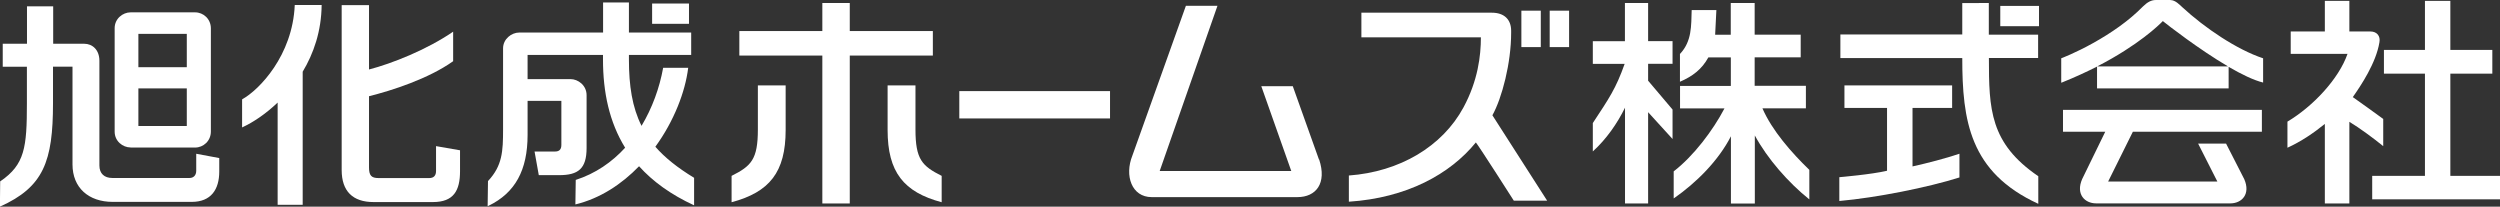
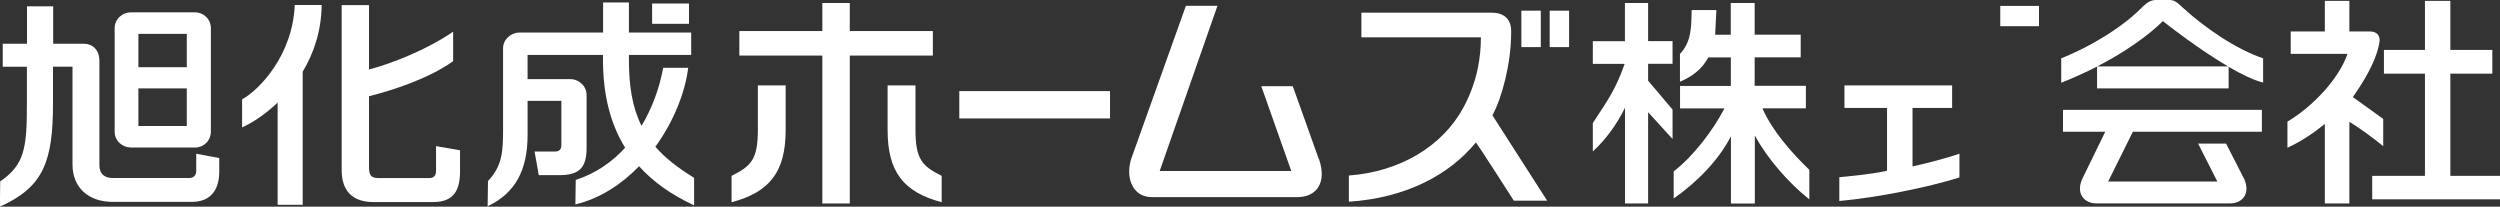
<svg xmlns="http://www.w3.org/2000/svg" id="_レイヤー_2" data-name="レイヤー 2" viewBox="0 0 283.46 23.43">
  <rect x="0" y="0" width="283.46" height="23.43" fill="#333333" stroke="none" />
  <defs>
    <style>
      .cls-1 {
        fill: #fff;
      }
    </style>
  </defs>
  <rect class="cls-1" x="108.77" y="10.33" width="17.09" height="3.1" />
  <g>
    <polygon class="cls-1" points="105.77 3.52 96.35 3.52 96.35 .34 93.24 .34 93.24 3.52 83.83 3.52 83.83 6.3 93.24 6.3 93.24 23.07 96.35 23.07 96.35 6.3 105.77 6.3 105.77 3.52" />
    <path class="cls-1" d="M85.93,9.68v5c0,3.4-.75,4.14-2.98,5.26v2.99c4.31-1.15,6.13-3.42,6.13-8.19v-5.06h-3.15Z" />
    <path class="cls-1" d="M103.8,9.68v5c0,3.4.75,4.14,2.97,5.26v2.99c-4.31-1.15-6.13-3.42-6.13-8.19v-5.06h3.16Z" />
  </g>
  <g>
    <g>
      <path class="cls-1" d="M74.32,16.62c2.09-2.88,3.38-6.2,3.71-8.93h-2.84c-.41,2.28-1.24,4.56-2.45,6.58-1.06-2.12-1.43-4.54-1.43-7.52v-.52h7.06v-2.54h-7.06V.28h-2.93v3.41h-9.51c-.87,0-1.83.73-1.83,1.79v9.18c0,2.5-.08,4.12-1.69,5.85l-.02.02-.04,2.85.13-.06c2.99-1.46,4.4-4.02,4.4-8.03v-3.85h3.83v4.99c0,.46-.19.75-.71.75h-2.33l.48,2.68h2.3c2.17,0,3.12-.72,3.12-3.08v-5.99c0-1.11-.96-1.82-1.82-1.82,0,0-4.75,0-4.87,0v-2.74h8.55v.52c0,3.72.72,7.1,2.51,10-1.49,1.63-3.36,2.93-5.6,3.65l-.04,2.78c2.81-.68,5.24-2.29,7.22-4.33,1.54,1.71,3.59,3.21,6.24,4.43v-3.12c-1.88-1.14-3.32-2.29-4.4-3.53Z" />
      <rect class="cls-1" x="73.94" y=".4" width="4.18" height="2.3" />
    </g>
    <g>
      <path class="cls-1" d="M27.49,11.25l-.04.02v3.18l.12-.06c1.09-.51,2.52-1.43,3.91-2.76v11.59h2.84v-15.09c1.24-2.06,2.12-4.59,2.15-7.56h-3.05c-.24,5.73-4.05,9.63-5.93,10.67Z" />
      <path class="cls-1" d="M49.44,16.57v2.82c0,.53-.27.8-.77.8h-5.74c-.83,0-1.09-.29-1.09-1.22v-8.06c2.61-.65,6.74-1.98,9.54-3.97v-3.35c-2.98,2.05-6.96,3.62-9.54,4.29V.58h-3.1v18.7c0,2.41,1.27,3.63,3.61,3.63h6.74c2.35,0,3.07-1.3,3.07-3.5v-2.37s-2.71-.47-2.71-.47Z" />
    </g>
    <g>
      <path class="cls-1" d="M22.25,17.44v1.92c0,.53-.32.82-.75.82h-8.77c-.89,0-1.46-.49-1.46-1.42V6.89c0-1.24-.79-1.93-1.73-1.93h-3.51V.72h-2.97v4.24H.31v2.61h2.74v4.15c0,5.01-.24,6.93-2.99,8.82l-.04.02-.03,2.87c4.95-2.22,6.02-5.12,6.02-11.74v-4.13h2.21v11.08c0,2.65,1.83,4.25,4.56,4.25h8.96c2.2,0,3.12-1.42,3.12-3.44v-1.53s-2.63-.49-2.63-.49Z" />
      <path class="cls-1" d="M14.81,16.73h7.31c.94,0,1.79-.75,1.79-1.82V3.22c0-1.07-.85-1.82-1.79-1.82h-7.31c-.9,0-1.81.73-1.81,1.79v11.74c0,1.07.91,1.79,1.81,1.79ZM15.69,3.84h5.49v3.78h-5.49v-3.78ZM15.69,10.02h5.49v4.27h-5.49v-4.27Z" />
    </g>
  </g>
  <path class="cls-1" d="M149.55,18.09l-2.97-8.32h-3.57l3.4,9.62h-14.92l6.55-18.73h-3.58l-6.07,16.99c-.91,2.27-.07,4.7,2.19,4.7h16.52c2.11,0,3.37-1.55,2.47-4.27Z" />
  <g>
    <g>
      <path class="cls-1" d="M186.86.34h-2.62v4.33h-3.64v2.57h3.61c-1,2.82-1.78,3.93-3.61,6.71v3.22c1.53-1.39,2.76-3.15,3.65-4.96v10.86s2.62,0,2.62,0v-10.35l2.77,3.04v-3.34l-2.77-3.27v-1.92h2.77v-2.57h-2.77V.34Z" />
      <path class="cls-1" d="M199.81,12.28h4.95v-2.55h-5.81v-3.23h5.22v-2.57h-5.22V.34h-2.71v3.6h-1.77l.14-2.8h-2.8c-.06,1.78.04,3.53-1.33,4.98v3.15c1.47-.64,2.48-1.42,3.22-2.76h2.55v3.23h-5.76v2.55h5.04c-1.31,2.5-3.5,5.4-5.76,7.14v3.07c2.59-1.79,5.09-4.31,6.49-7.05v7.63h2.71v-7.72c1.41,2.61,3.78,5.33,6.18,7.25v-3.35c-2-1.93-4.23-4.46-5.32-6.98Z" />
    </g>
    <g>
      <path class="cls-1" d="M216.85,12.24h4.49v-2.56h-12.21v2.56h4.83v7.12c-1.75.42-5.41.73-5.41.73v2.7c4.24-.38,10-1.53,13.62-2.67v-2.69c-1.6.54-3.62,1.06-5.32,1.44v-6.63Z" />
-       <path class="cls-1" d="M225.5,6.58h5.59v-2.65h-5.59V.34s-3.01.01-3.01.01v3.56h-13.82s0,2.67,0,2.67h13.82c0,7.08.83,12.95,8.62,16.53v-3.13c-5.49-3.74-5.6-7.6-5.6-13.4Z" />
      <rect class="cls-1" x="226.8" y=".67" width="4.39" height="2.3" />
    </g>
    <g>
      <path class="cls-1" d="M270.21,13.48c-1.14-.83-2.29-1.66-3.44-2.47.91-1.29,2.64-3.87,3.02-6.22.13-.69-.28-1.22-1.02-1.22h-2.39V.1h-2.78v3.47h-3.87v2.54h6.44c-.99,2.84-3.91,5.95-6.81,7.68v2.96c1.54-.7,2.96-1.66,4.24-2.7v9.02h2.78v-9.26c1.16.7,2.72,1.85,3.84,2.76v-3.09Z" />
      <polygon class="cls-1" points="277.83 19.94 277.83 8.35 282.59 8.35 282.59 5.66 277.83 5.66 277.83 .1 274.95 .1 274.95 5.66 270.3 5.66 270.3 8.35 274.95 8.35 274.95 19.94 268.97 19.94 268.97 22.6 283.46 22.6 283.46 19.94 277.83 19.94" />
    </g>
    <g>
      <path class="cls-1" d="M246.1,0h-1.61c-.56-.01-1,.23-1.53.75-1.6,1.63-3.6,3-5.63,4.13-2,1.12-3.62,1.73-3.62,1.73v2.77l.14-.05c1.46-.59,2.75-1.19,3.92-1.78v2.47h14.92v-2.44c1.45.84,2.84,1.52,3.91,1.78v-2.75c-2.97-.98-6.63-3.45-9.17-5.8-.29-.27-.79-.8-1.32-.8ZM237.79,7.53c4.7-2.42,7.04-4.72,7.44-5.14.54.44,4.09,3.2,7.39,5.14h-14.83Z" />
      <path class="cls-1" d="M233.9,14.94h4.8l-2.62,5.37c-.74,1.71.3,2.75,1.59,2.75h15.22c1.28,0,2.32-1.04,1.57-2.75l-2.06-4.03h-3.17l2.18,4.3h-12.38l2.8-5.64h14.63v-2.48h-22.55v2.48Z" />
    </g>
  </g>
  <g>
    <g>
      <rect class="cls-1" x="172.5" y="1.21" width="2.2" height="4.13" />
      <rect class="cls-1" x="175.71" y="1.21" width="2.2" height="4.13" />
    </g>
    <path class="cls-1" d="M169.21,13.08c1.1-1.98,2.13-5.94,2.13-9.36v-.23c0-1.28-.79-2.05-2.18-2.05h-14.8v2.79h13.55c0,2.07-.33,4.9-1.97,7.94-2.4,4.45-7.25,7.31-13,7.73v2.97c6.55-.43,11.46-3.11,14.4-6.72.44.55,4.3,6.6,4.3,6.6h3.78s-5.5-8.58-6.2-9.67Z" />
  </g>
</svg>